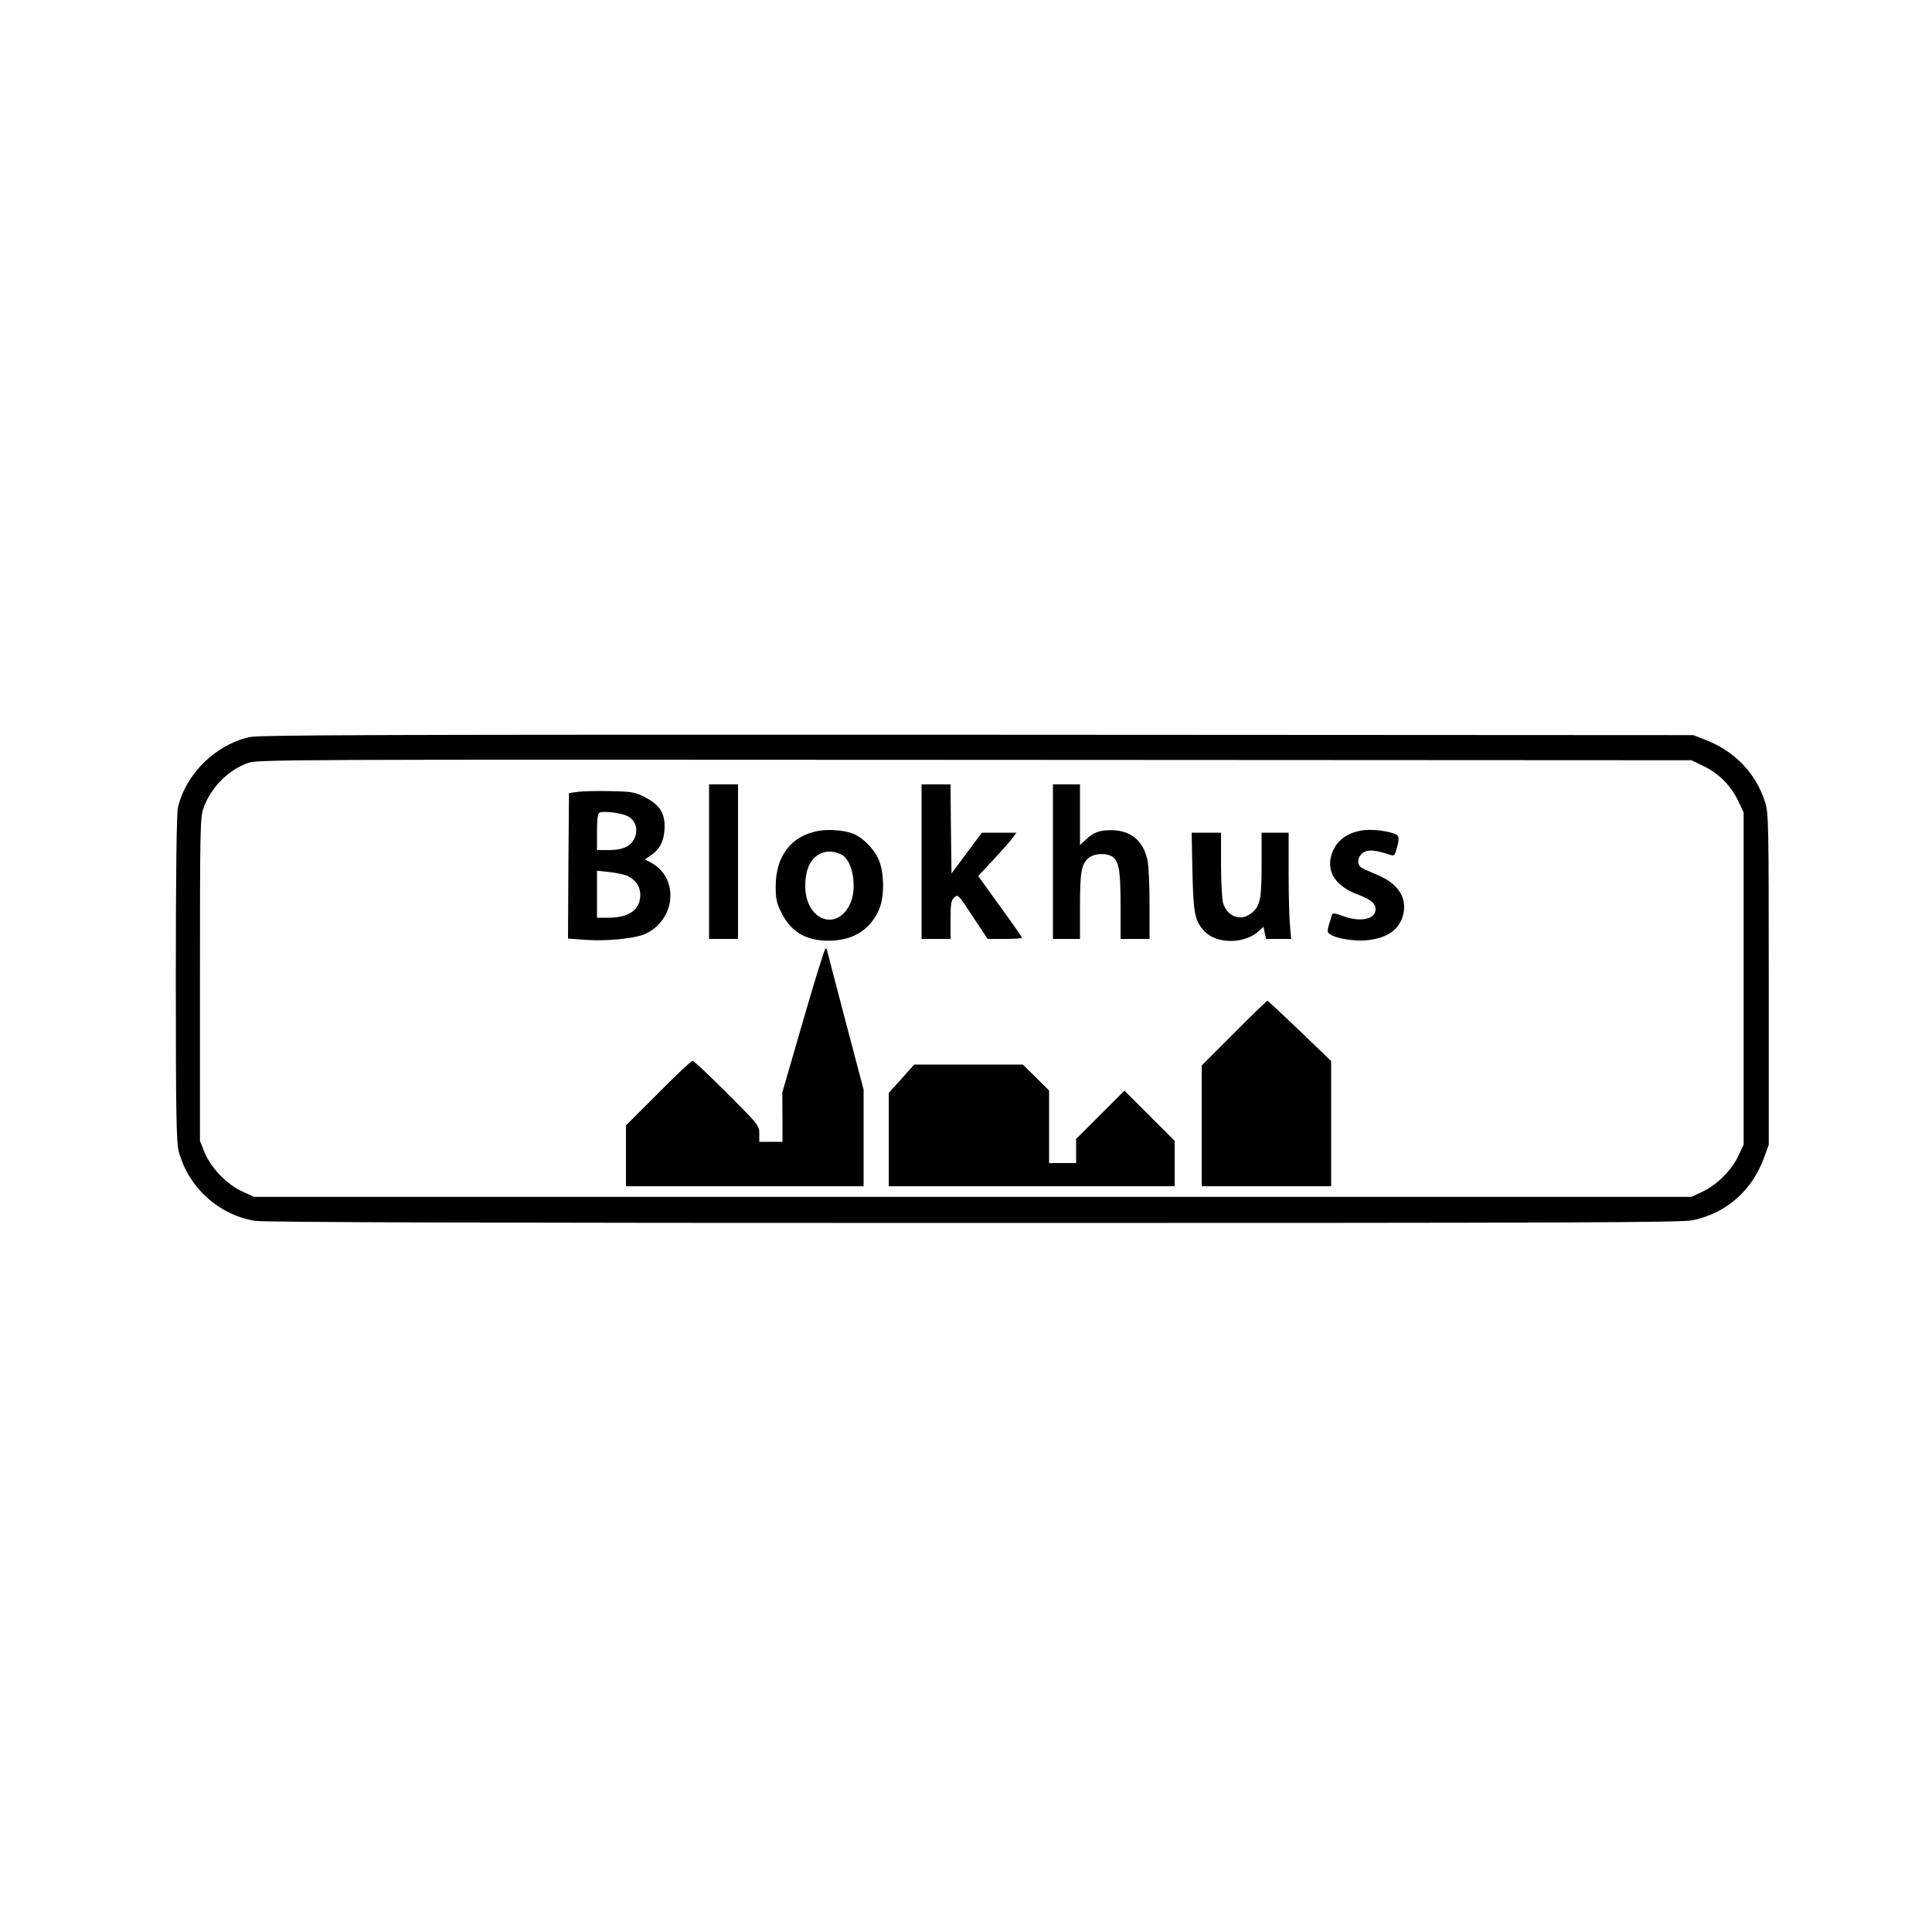
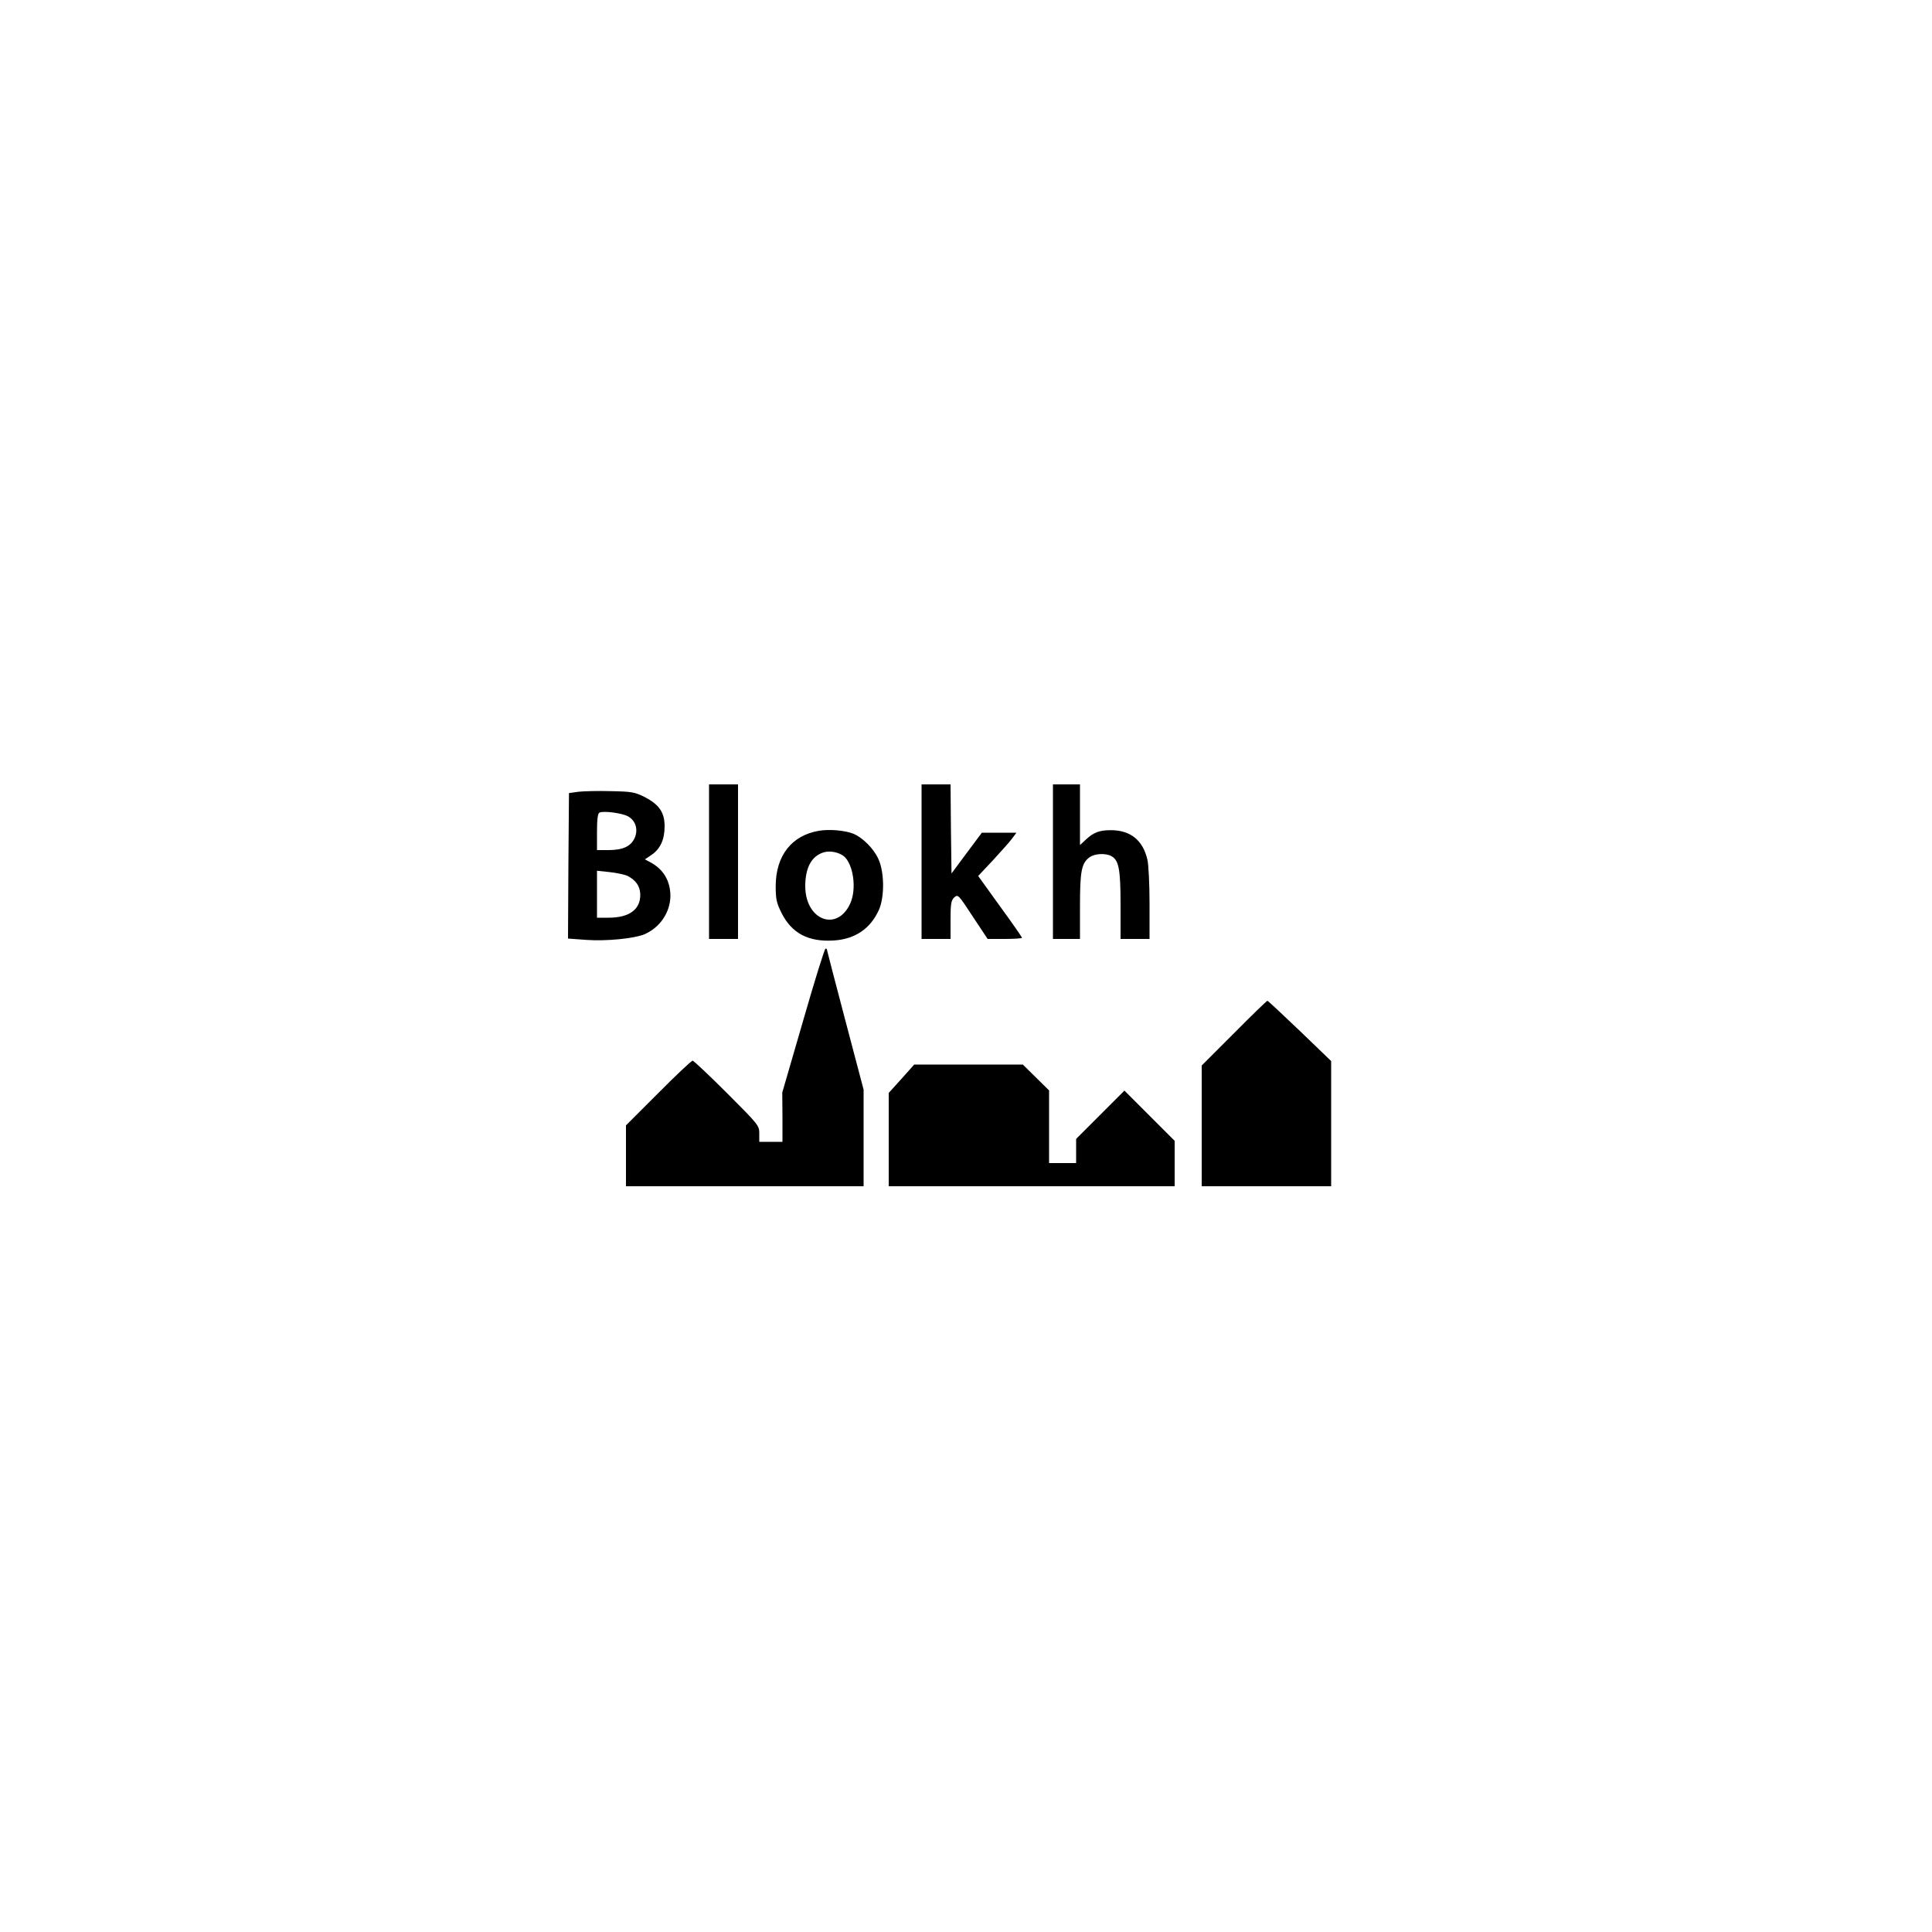
<svg xmlns="http://www.w3.org/2000/svg" version="1.0" width="1000" height="1000" viewBox="0 0 1000 1000" preserveAspectRatio="xMidYMid meet">
  <g transform="translate(0,1000) scale(0.1,-0.1)" fill="#000000" stroke="none">
-     <path d="M1293 6185 c-176 -38 -332 -191 -372 -365 -7 -29 -11 -341 -11 -885 0 -697 3 -849 15 -894 49 -186 207 -330 395 -360 45 -8 1216 -11 3720 -11 3112 0 3665 2 3722 14 176 38 307 154 370 327 l23 64 0 855 c0 800 -1 859 -18 915 -47 152 -158 268 -313 327 l-59 23 -3705 2 c-3090 1 -3715 -1 -3767 -12z m7528 -152 c79 -39 140 -102 177 -181 l27 -57 0 -860 0 -860 -27 -57 c-34 -74 -112 -152 -186 -186 l-57 -27 -3720 0 -3720 0 -63 29 c-80 37 -161 122 -194 203 l-23 58 0 835 c0 777 1 839 18 886 37 106 126 197 228 234 53 19 114 19 3764 17 l3710 -2 66 -32z" />
    <path d="M3670 5540 l0 -400 75 0 75 0 0 400 0 400 -75 0 -75 0 0 -400z" />
    <path d="M4770 5540 l0 -400 75 0 75 0 0 98 c0 85 3 101 19 117 20 17 22 14 96 -99 l77 -116 89 0 c49 0 89 3 89 6 0 3 -51 77 -114 163 l-113 157 79 84 c43 47 88 97 99 113 l20 27 -89 0 -90 0 -79 -106 -78 -105 -3 230 -2 231 -75 0 -75 0 0 -400z" />
    <path d="M5450 5540 l0 -400 70 0 70 0 0 170 c0 184 8 223 51 254 27 18 81 21 111 5 39 -21 48 -67 48 -254 l0 -175 75 0 75 0 0 183 c0 100 -5 202 -11 227 -23 101 -88 153 -189 153 -60 0 -90 -11 -132 -51 l-28 -26 0 157 0 157 -70 0 -70 0 0 -400z" />
    <path d="M2995 5902 l-50 -7 -3 -376 -2 -377 97 -7 c103 -7 244 7 298 29 80 34 134 113 135 198 0 78 -36 139 -104 175 l-28 15 34 23 c46 31 68 80 68 148 0 72 -28 112 -102 151 -52 26 -68 29 -175 31 -65 2 -140 0 -168 -3z m253 -126 c41 -21 56 -67 38 -111 -19 -45 -61 -65 -136 -65 l-60 0 0 94 c0 66 4 96 13 100 21 10 113 -2 145 -18z m1 -310 c43 -23 63 -52 65 -94 2 -79 -56 -122 -164 -122 l-60 0 0 121 0 122 66 -7 c37 -4 78 -13 93 -20z" />
    <path d="M4239 5700 c-141 -24 -223 -128 -224 -285 0 -69 4 -88 30 -140 53 -106 139 -151 270 -143 111 7 190 61 234 158 30 67 29 197 -3 265 -25 54 -81 110 -130 130 -43 17 -123 24 -177 15z m129 -132 c49 -41 67 -169 33 -244 -67 -148 -230 -89 -233 85 -1 100 33 162 98 180 32 9 77 -1 102 -21z" />
-     <path d="M7045 5701 c-82 -15 -136 -60 -155 -132 -23 -86 27 -158 140 -200 66 -25 90 -45 90 -75 0 -53 -80 -69 -170 -35 -37 14 -52 16 -55 8 -29 -93 -28 -90 -10 -103 28 -21 125 -37 186 -31 112 10 178 58 194 143 16 85 -35 156 -144 199 -36 15 -72 31 -78 37 -22 18 -15 56 13 75 26 17 61 14 141 -12 19 -6 23 -2 32 32 17 60 14 71 -21 81 -49 15 -118 21 -163 13z" />
-     <path d="M6172 5488 c5 -216 12 -254 61 -307 63 -69 211 -68 284 1 l23 21 6 -31 7 -32 65 0 65 0 -6 68 c-4 37 -7 160 -7 275 l0 207 -70 0 -70 0 0 -165 c0 -181 -7 -216 -55 -253 -54 -43 -125 -15 -145 56 -5 20 -10 110 -10 200 l0 162 -76 0 -76 0 4 -202z" />
    <path d="M4157 4717 l-108 -372 1 -127 0 -128 -60 0 -60 0 0 43 c0 41 -3 45 -168 210 -92 92 -172 167 -177 167 -6 0 -86 -75 -178 -168 l-167 -167 0 -158 0 -157 615 0 615 0 0 250 0 250 -95 360 c-52 198 -95 362 -95 365 0 3 -3 5 -7 5 -5 0 -57 -168 -116 -373z" />
    <path d="M6387 4652 l-167 -167 0 -313 0 -312 335 0 335 0 0 324 0 324 -162 156 c-90 86 -165 156 -168 156 -3 0 -81 -75 -173 -168z" />
    <path d="M4666 4416 l-66 -73 0 -242 0 -241 740 0 740 0 0 118 0 117 -130 130 -130 130 -125 -125 -125 -125 0 -62 0 -63 -70 0 -70 0 0 188 0 188 -68 67 -68 67 -281 0 -281 0 -66 -74z" />
  </g>
</svg>